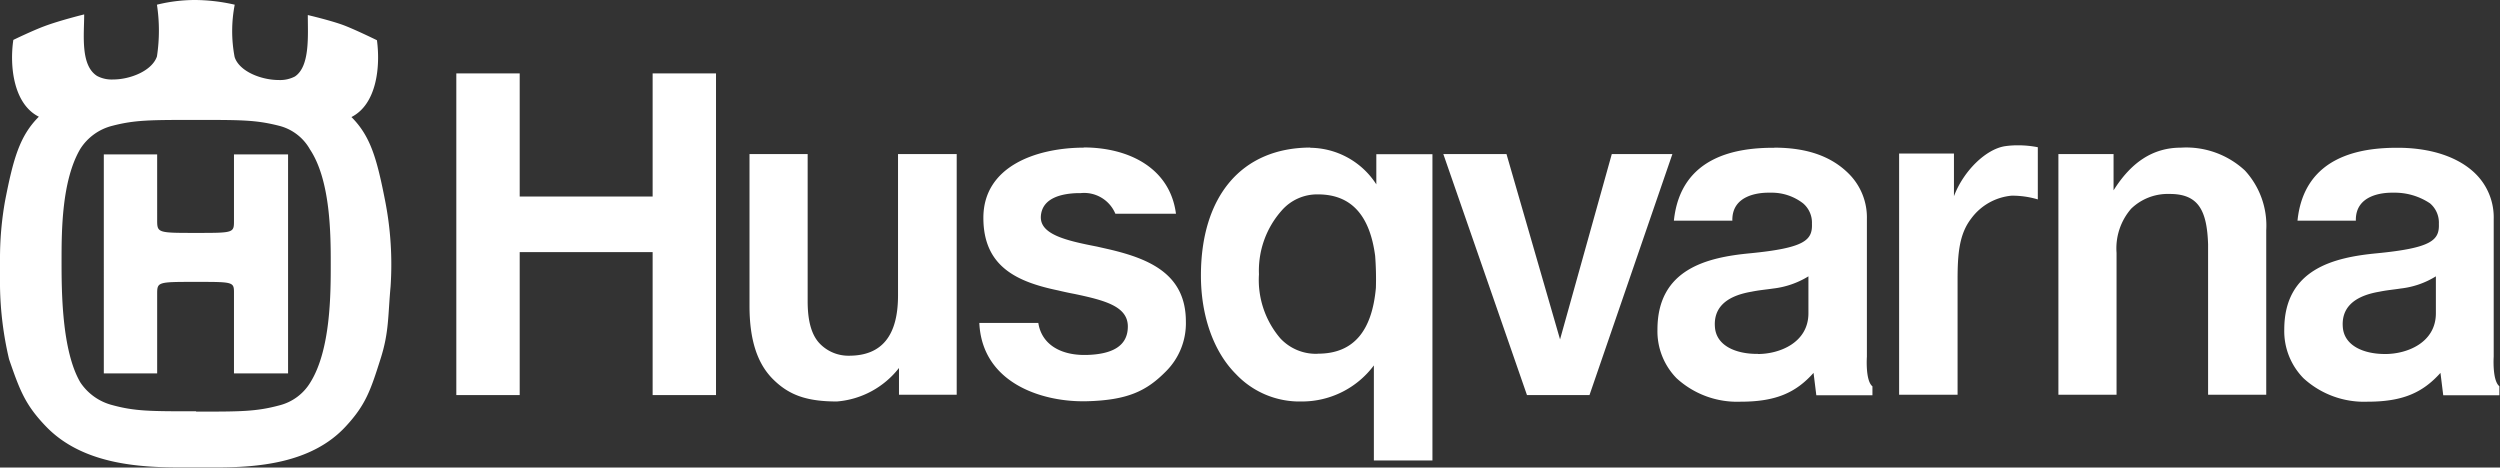
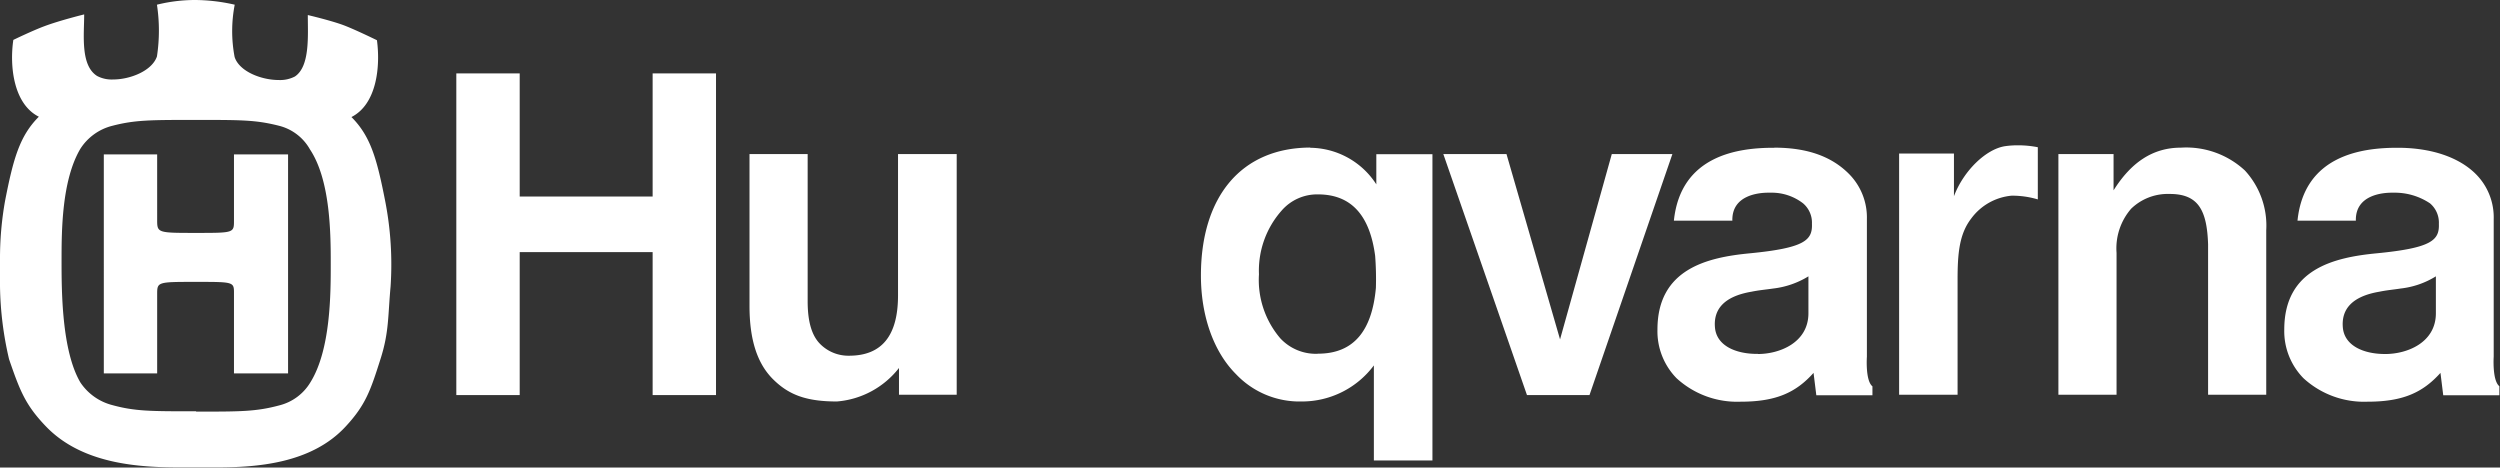
<svg xmlns="http://www.w3.org/2000/svg" viewBox="0 0 234.32 43.82">
  <rect x="0" y="0" width="234.32" height="43.82" fill="#333333" stroke="none" />
  <defs>
    <style>.cls-1{fill:#fff;}</style>
  </defs>
  <g id="Ebene_2" data-name="Ebene 2">
    <g id="Ebene_1-2" data-name="Ebene 1">
      <path class="cls-1" d="M89.65,14.44H84.17V27.69c0,3.75-1.5,5.65-4.59,5.65a3.73,3.73,0,0,1-2.71-1.1c-.79-.79-1.17-2.11-1.17-4V14.44H70.25V28.68c0,3.13.71,5.37,2.19,6.85s3.13,2.1,6,2.1a8.21,8.21,0,0,0,5.82-3.14V37h5.41V14.44" />
      <path class="cls-1" d="M164.77,33.17h-.09c-2,0-3.79-.77-3.94-2.47s.84-2.92,3.43-3.36c.67-.14,1.37-.2,2.05-.3a8.06,8.06,0,0,0,3.28-1.14v3.46c0,2.76-2.71,3.82-4.73,3.82m1.53-19.33h-.07c-3.24,0-8.7.67-9.34,6.83h5.48c-.06-2.44,2.57-2.62,3.36-2.62H166a4.8,4.8,0,0,1,3,1,2.38,2.38,0,0,1,.83,1.91c.06,1.54-.67,2.27-5.8,2.77-4,.38-8.68,1.46-8.68,7.15a6.29,6.29,0,0,0,1.79,4.56,8.39,8.39,0,0,0,6,2.2c3.27,0,5.16-.82,6.84-2.7l.26,2.1h5.26v-.84c-.68-.54-.52-2.78-.52-2.78V20.53a5.79,5.79,0,0,0-1.68-4.23c-1.55-1.56-3.77-2.46-7-2.46" />
      <path class="cls-1" d="M123.46,33.16A4.55,4.55,0,0,1,120,31.71a8.42,8.42,0,0,1-2-6,8.48,8.48,0,0,1,2.15-6,4.4,4.4,0,0,1,3.38-1.49c3.19,0,4.87,2.05,5.36,5.76a28.4,28.4,0,0,1,.07,3c-.36,4-2.06,6.17-5.43,6.17m-.67-19.32c-6.52,0-10.3,4.6-10.3,12,0,3.78,1.19,7.14,3.28,9.23A8.19,8.19,0,0,0,122,37.63a8.41,8.41,0,0,0,6.77-3.38v8.91h5.49V14.45H129v2.83a7.45,7.45,0,0,0-6.25-3.43" />
      <polygon class="cls-1" points="67.11 6.88 61.17 6.88 61.17 18.42 48.71 18.42 48.71 6.88 42.77 6.88 42.77 37.03 48.71 37.03 48.71 23.63 61.17 23.63 61.17 37.03 67.11 37.03 67.11 6.88" />
-       <path class="cls-1" d="M101.57,13.84h-.21c-4.2.06-9.19,1.72-9.19,6.58,0,4.58,3.16,6,7,6.8.51.12,1,.23,1.54.33,2.84.6,5,1.16,5,3.05s-1.54,2.61-3.88,2.67h-.2c-2.25,0-4-1-4.31-3H91.79c.26,5.58,5.74,7.34,9.68,7.34h.27c4-.08,5.76-1,7.54-2.8a6.36,6.36,0,0,0,1.87-4.67c0-4.41-3.34-5.86-7.15-6.76l-1.19-.27c-3-.58-5.39-1.17-5.25-2.88s2-2.09,3.45-2.13h.28a3.17,3.17,0,0,1,3.25,1.93h5.68c-.56-4.31-4.46-6.21-8.65-6.21" />
      <polygon class="cls-1" points="156.75 14.44 151.07 14.44 146.22 31.81 141.2 14.44 135.28 14.44 143.12 37.03 148.98 37.03 156.75 14.44" />
      <path class="cls-1" d="M189.12,13.62a8.16,8.16,0,0,0-1.18.08c-1.77.26-3.89,2.28-4.8,4.69v-4H178V37h5.48V26.24c0-2.45.15-4.3,1.28-5.76a5.3,5.3,0,0,1,3.79-2.14h.08a8.39,8.39,0,0,1,2.37.35V13.8a9.38,9.38,0,0,0-1.86-.18" />
      <path class="cls-1" d="M204.41,13.84c-2.67,0-4.69,1.42-6.31,4V14.44h-5.17V37h5.45V23.7a5.67,5.67,0,0,1,1.37-4.14,4.94,4.94,0,0,1,3.61-1.38h.14c2.51.05,3.36,1.49,3.46,4.73V37h5.45V21.59a7.62,7.62,0,0,0-2-5.61,8.08,8.08,0,0,0-6-2.14" />
      <path class="cls-1" d="M27,14.47H21.93v6.15c0,1.21.05,1.21-3.55,1.21s-3.65,0-3.65-1.21V14.47h-5V35h5v-7.4c0-1.18,0-1.18,3.65-1.18s3.55,0,3.55,1.18V35H27V14.47M18.38,38.55c-4.29,0-5.72,0-7.85-.58a5.13,5.13,0,0,1-3-2.13c-1.76-3-1.76-8.67-1.76-11.39s0-7.52,1.76-10.5a5,5,0,0,1,3-2.16c2.12-.55,3.56-.55,7.85-.55s5.61,0,7.78.55A4.61,4.61,0,0,1,29.05,14C31,16.93,31,22.06,31,24.78s0,8-1.91,11.06A4.73,4.73,0,0,1,26.16,38c-2.17.58-3.6.58-7.78.58M18.31,0h0a14.91,14.91,0,0,0-3.6.44,16.13,16.13,0,0,1,0,4.85c-.46,1.35-2.5,2.16-4.12,2.16A2.91,2.91,0,0,1,9.1,7.12c-1.58-1-1.21-3.85-1.21-5.77,0,0-2.31.57-3.74,1.11C3,2.89,1.25,3.74,1.25,3.74c-.36,2.43,0,6,2.39,7.2-1.8,1.8-2.39,3.93-3.16,7.86A30.75,30.75,0,0,0,0,24.32v.15c0,.86,0,1.64,0,2.37a31.75,31.75,0,0,0,.85,6.83c1,2.9,1.51,4.27,3.44,6.28,3.49,3.65,9,3.86,12.73,3.86h1.3l1.86,0c3.77,0,9-.31,12.25-3.87,1.85-2,2.31-3.38,3.23-6.28.81-2.53.69-4,.95-6.83a31,31,0,0,0-.51-8c-.77-3.93-1.36-6.06-3.16-7.86,2.39-1.21,2.72-4.77,2.39-7.2,0,0-1.83-.9-3-1.36s-3.48-1-3.48-1c0,1.91.22,4.81-1.21,5.76a3,3,0,0,1-1.51.33c-1.65,0-3.71-.81-4.14-2.16A13,13,0,0,1,22,.44,17.09,17.09,0,0,0,18.31,0" />
      <path class="cls-1" d="M223.62,33.18h-.09c-2,0-3.79-.78-3.94-2.48s.84-2.92,3.43-3.36c.67-.14,1.37-.2,2-.3a7.91,7.91,0,0,0,3.29-1.14v3.46c0,2.76-2.7,3.82-4.73,3.82m1.16-19.33h-.07c-3.24,0-8.7.68-9.33,6.83h5.47c-.06-2.44,2.57-2.62,3.36-2.62h.22a5.93,5.93,0,0,1,3.37,1,2.37,2.37,0,0,1,.83,1.92c.06,1.53-.67,2.26-5.8,2.76-4,.38-8.69,1.46-8.69,7.15a6.3,6.3,0,0,0,1.8,4.56,8.39,8.39,0,0,0,6,2.2c3.27,0,5.15-.82,6.84-2.7l.26,2.1h5.26V36.2c-.68-.54-.53-2.78-.53-2.78V20.54a5.74,5.74,0,0,0-1.67-4.22c-1.56-1.56-4.13-2.47-7.34-2.47" />
    </g>
  </g>
</svg>